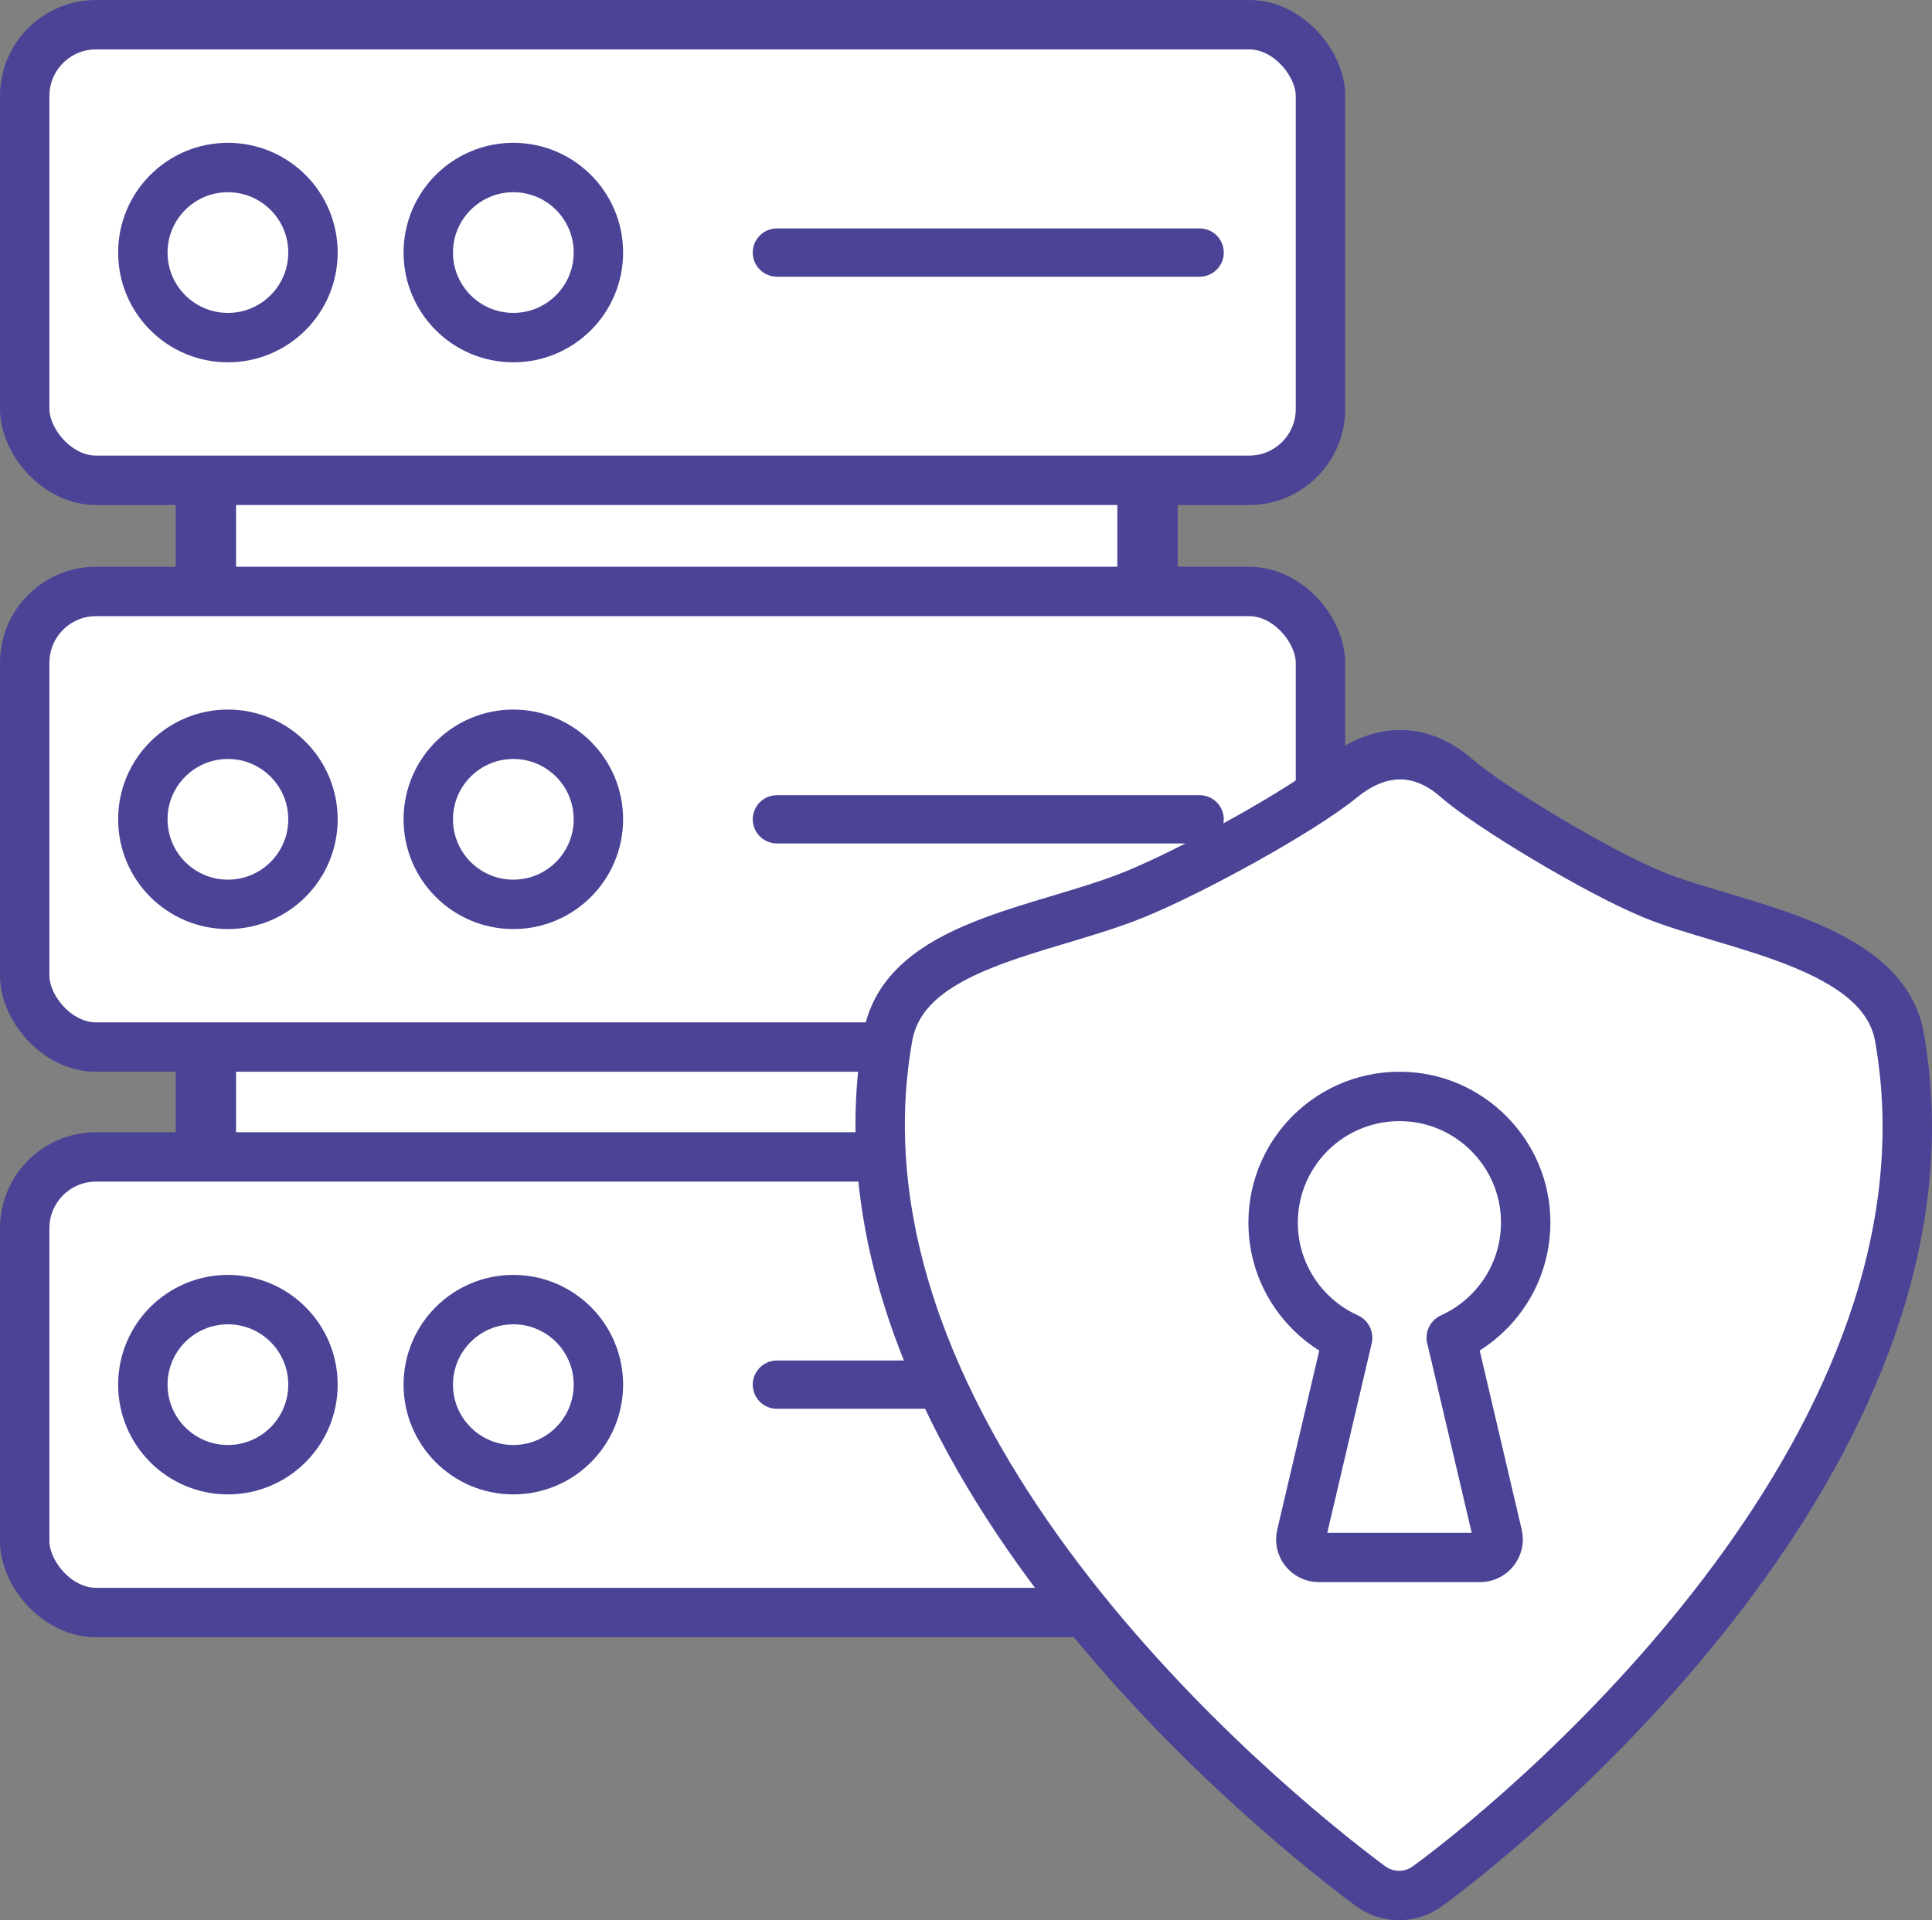
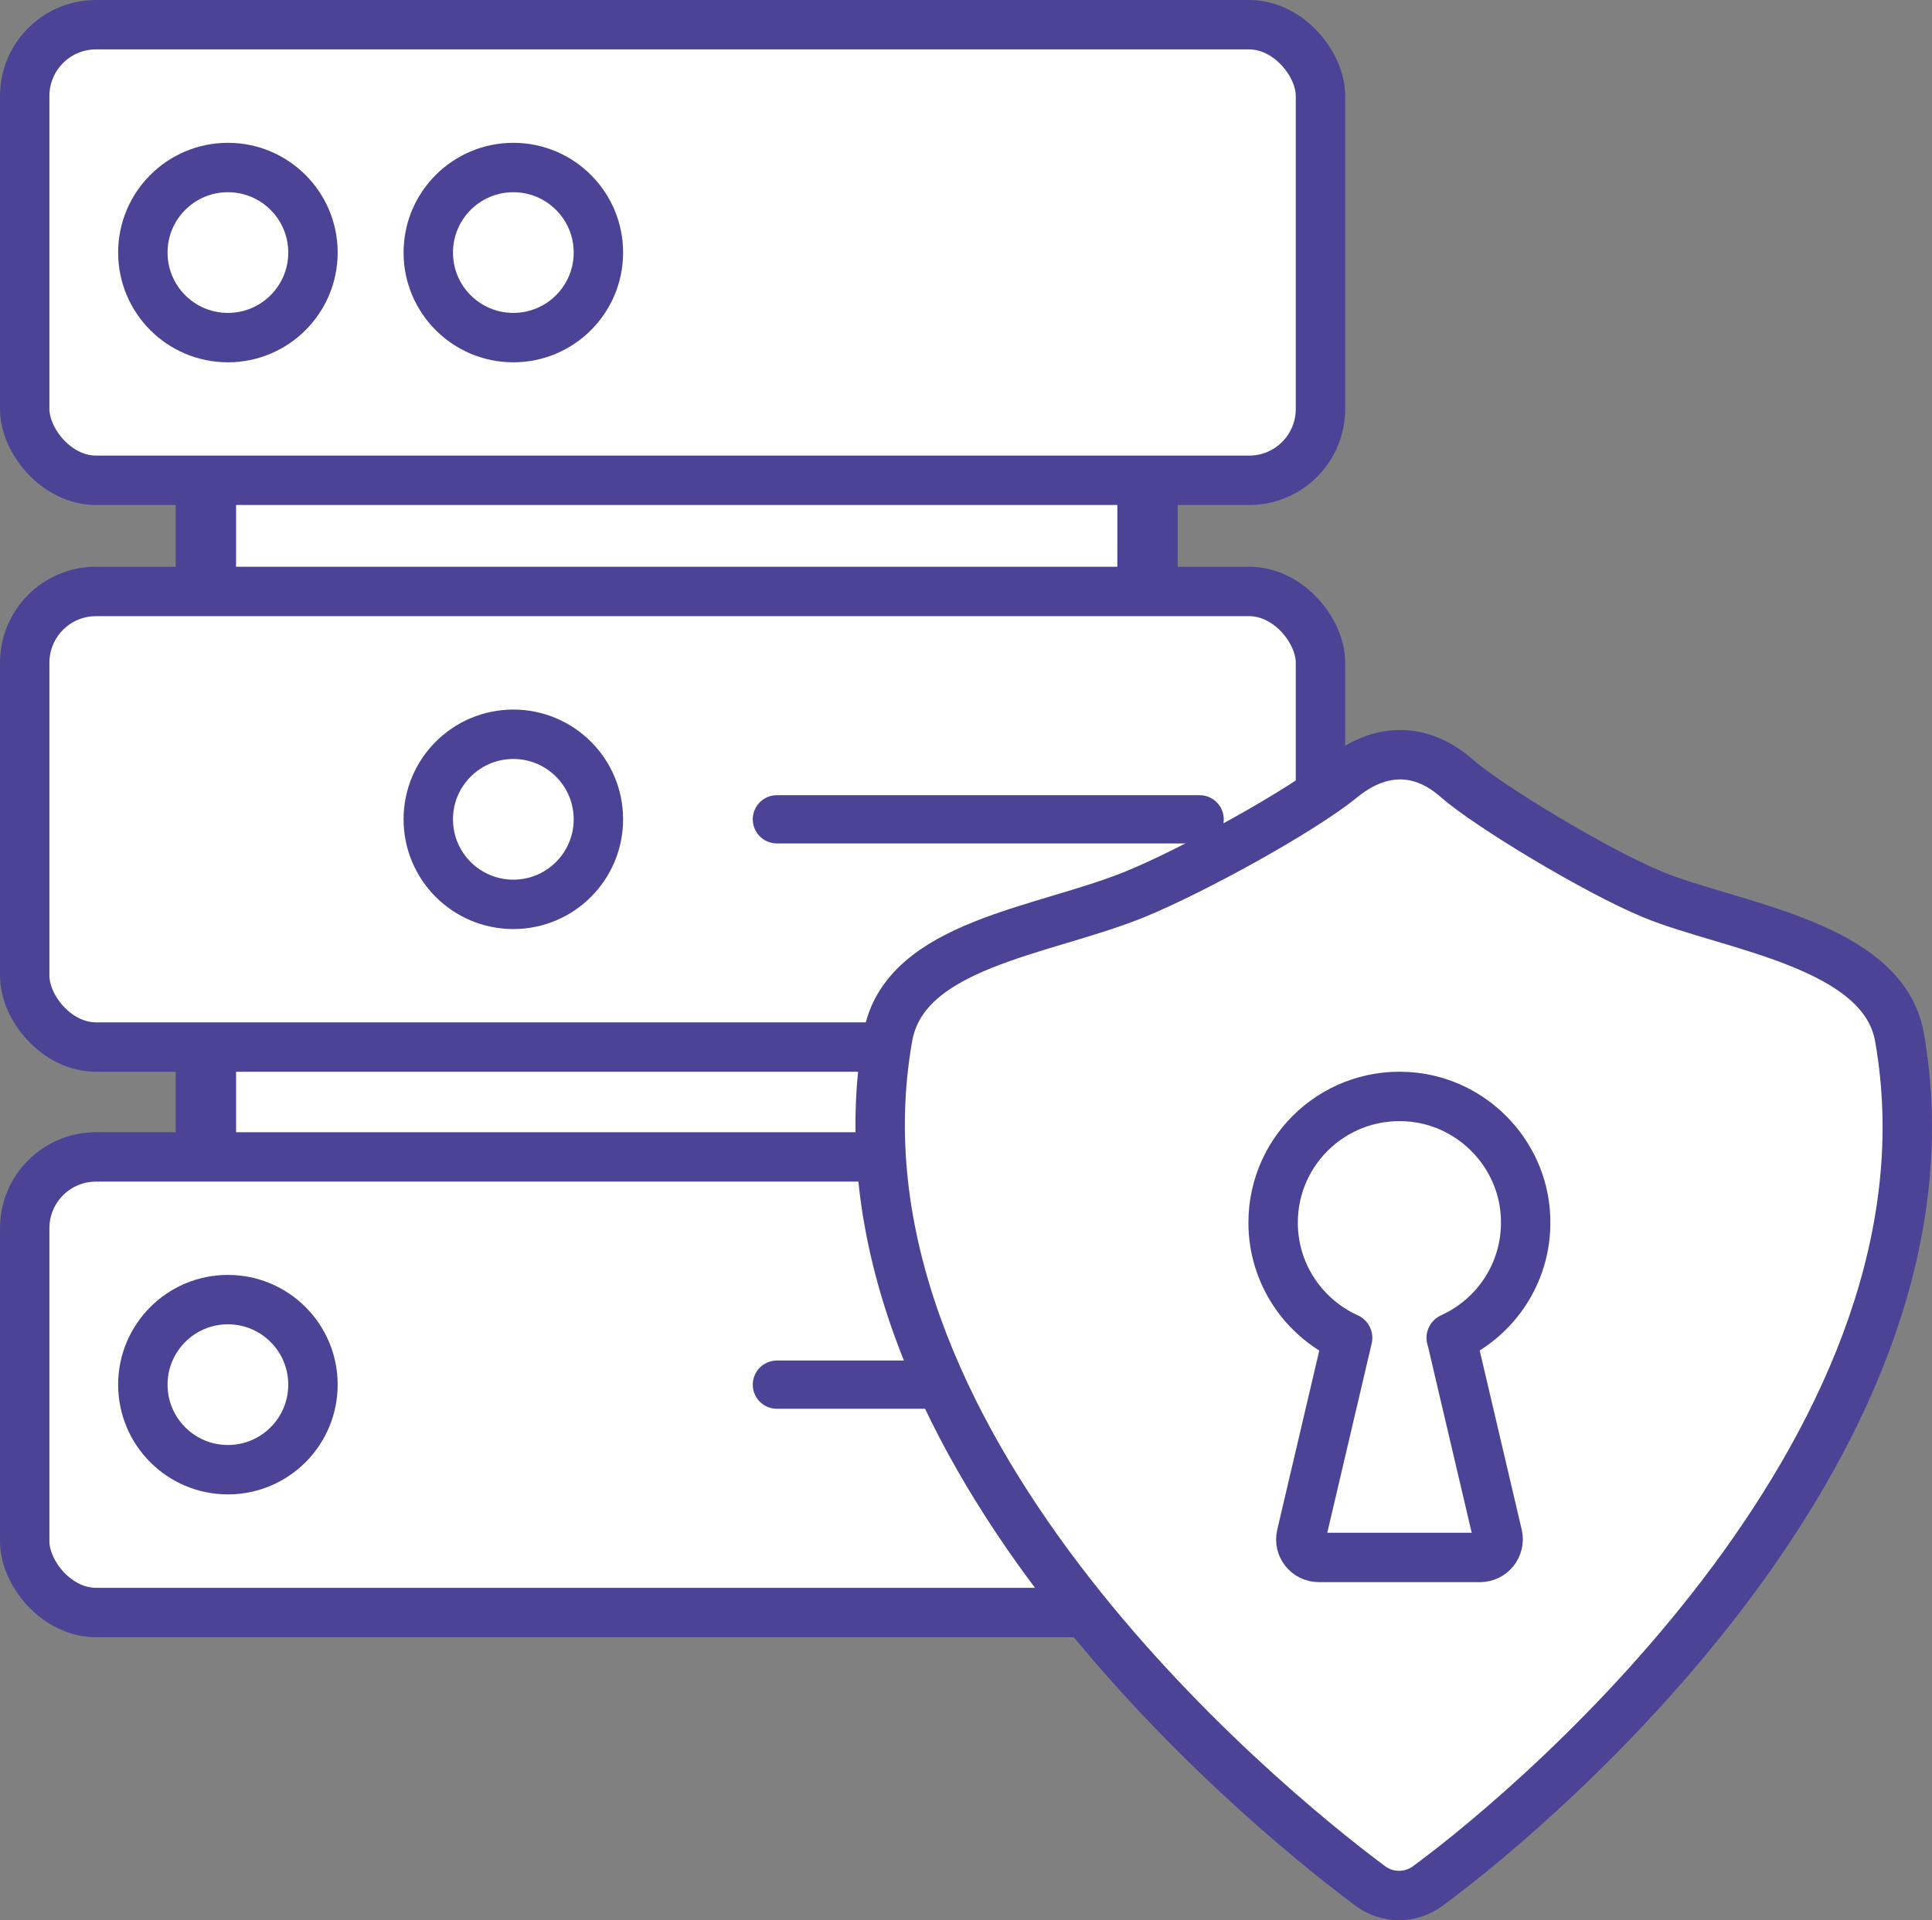
<svg xmlns="http://www.w3.org/2000/svg" id="b" viewBox="0 0 150.13 149.25">
  <rect x="0" y="0" width="150.13" height="149.25" fill="#808080" stroke="none" />
  <defs>
    <style>.d{stroke-width:4.69px;}.d,.e,.f,.g{stroke-miterlimit:10;}.d,.e,.f,.g,.h{fill:#fff;stroke:#4b4496;}.e{stroke-width:3.75px;}.e,.g,.h{stroke-linecap:round;}.f,.g,.h{stroke-width:3.84px;}.h{stroke-linejoin:round;}</style>
  </defs>
  <g id="c">
    <rect class="d" x="16" y="34.88" width="73.17" height="72.74" />
    <rect class="f" x="1.92" y="1.92" width="100.69" height="35.41" rx="5.54" ry="5.54" />
    <circle class="f" cx="17.71" cy="19.63" r="6.61" />
    <circle class="f" cx="39.89" cy="19.63" r="6.61" />
-     <line class="e" x1="60.37" y1="19.63" x2="93.22" y2="19.63" />
    <rect class="f" x="1.92" y="45.97" width="100.69" height="35.41" rx="5.54" ry="5.54" />
-     <circle class="f" cx="17.71" cy="63.68" r="6.61" />
    <circle class="f" cx="39.89" cy="63.68" r="6.61" />
    <line class="e" x1="60.37" y1="63.68" x2="93.22" y2="63.68" />
    <rect class="f" x="1.92" y="89.92" width="100.69" height="35.41" rx="5.54" ry="5.54" />
    <circle class="f" cx="17.71" cy="107.62" r="6.61" />
-     <circle class="f" cx="39.89" cy="107.62" r="6.61" />
    <line class="e" x1="60.37" y1="107.62" x2="93.22" y2="107.62" />
-     <path class="g" d="M68.99,80.6c1.28-7.25,12.07-8.18,19.2-11.09,4.55-1.86,12.92-6.47,16.05-9.02,2.92-2.39,6.13-2.49,8.96,0,2.42,2.13,10.78,7.19,15.2,9.02,5.99,2.49,17.92,3.84,19.2,11.09,5.48,31.03-27.56,59.32-36.67,66-1.32.97-3.12.97-4.44-.01-9.03-6.71-42.98-34.98-37.5-65.99Z" />
+     <path class="g" d="M68.99,80.6c1.28-7.25,12.07-8.18,19.2-11.09,4.55-1.86,12.92-6.47,16.05-9.02,2.92-2.39,6.13-2.49,8.96,0,2.42,2.13,10.78,7.19,15.2,9.02,5.99,2.49,17.92,3.84,19.2,11.09,5.48,31.03-27.56,59.32-36.67,66-1.32.97-3.12.97-4.44-.01-9.03-6.71-42.98-34.98-37.5-65.99" />
    <path class="h" d="M112.77,103.98c3.74-1.69,6.23-5.64,5.72-10.11-.52-4.49-4.14-8.09-8.63-8.59-5.92-.65-10.93,3.96-10.93,9.75,0,3.98,2.38,7.41,5.79,8.95l-3.6,15.35c-.21.88.46,1.72,1.37,1.72h12.52c.9,0,1.57-.84,1.37-1.72l-3.6-15.35Z" />
  </g>
</svg>